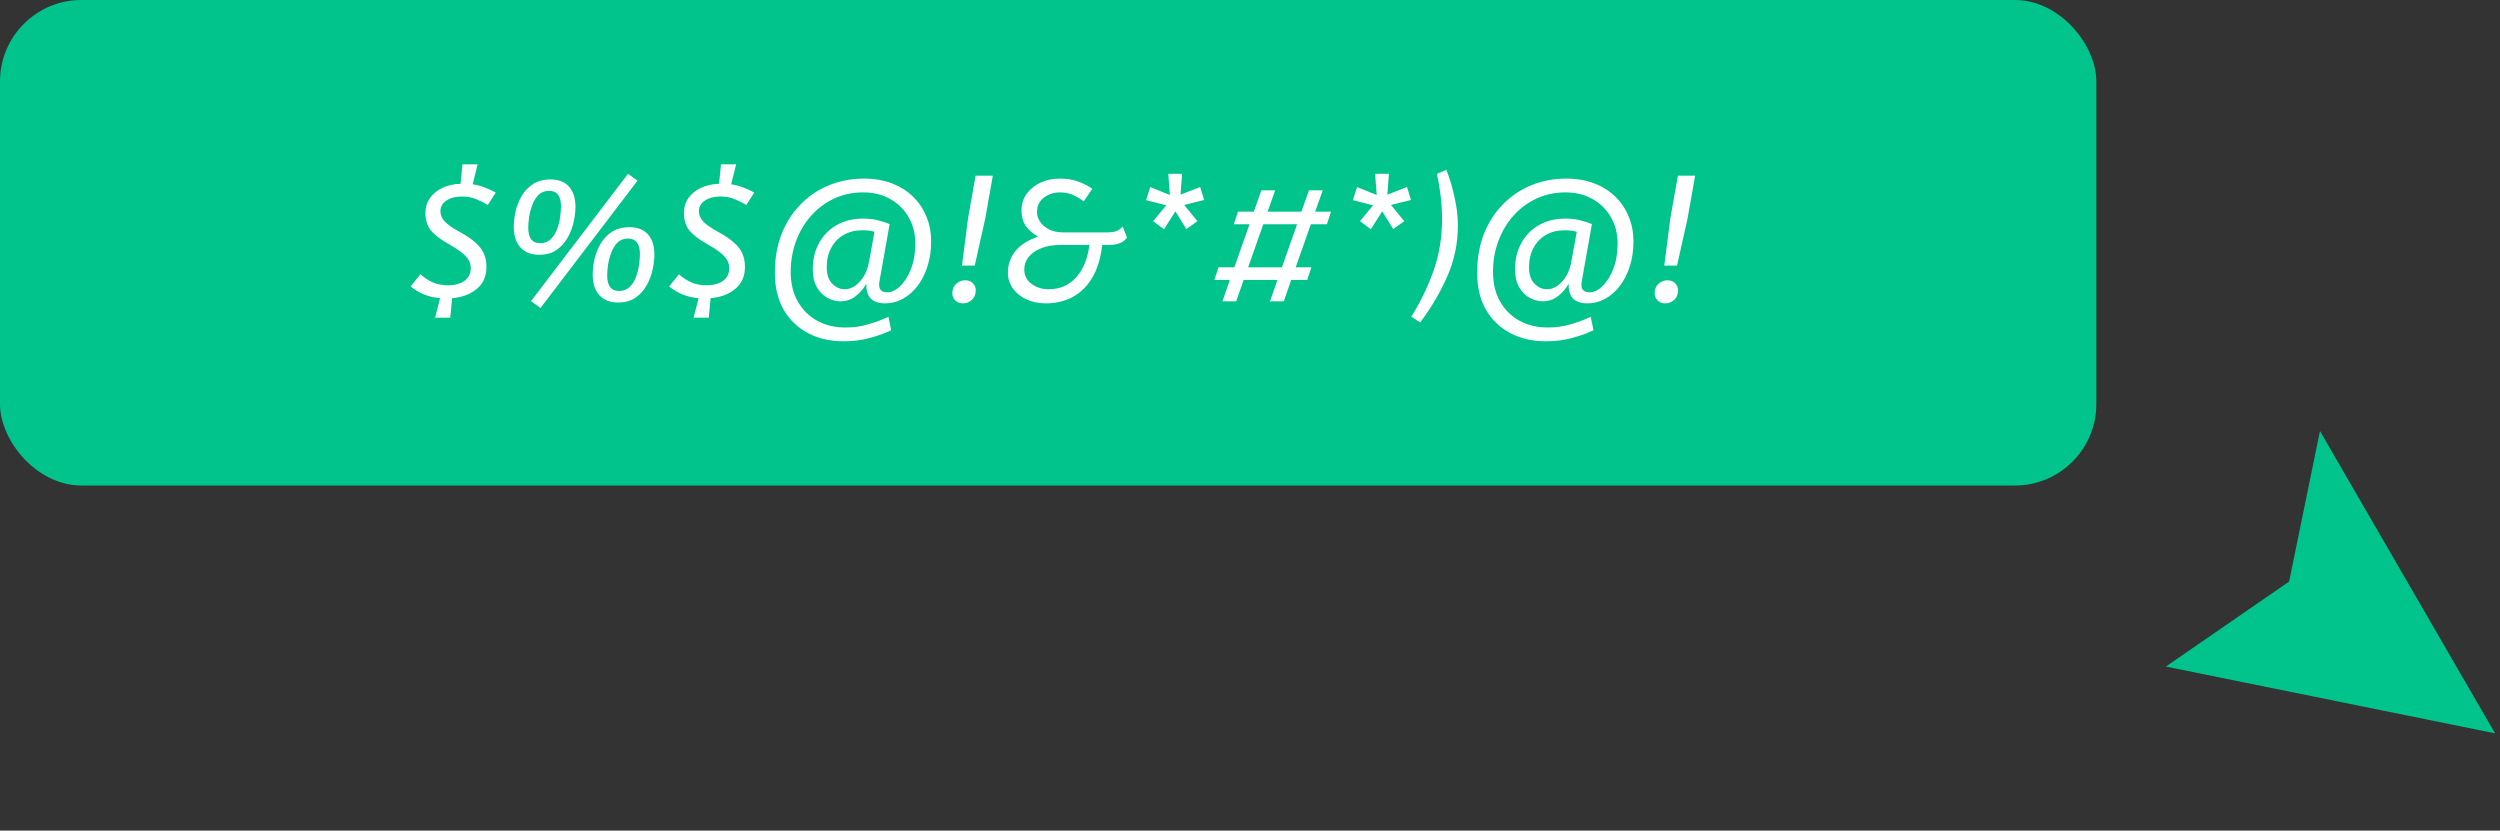
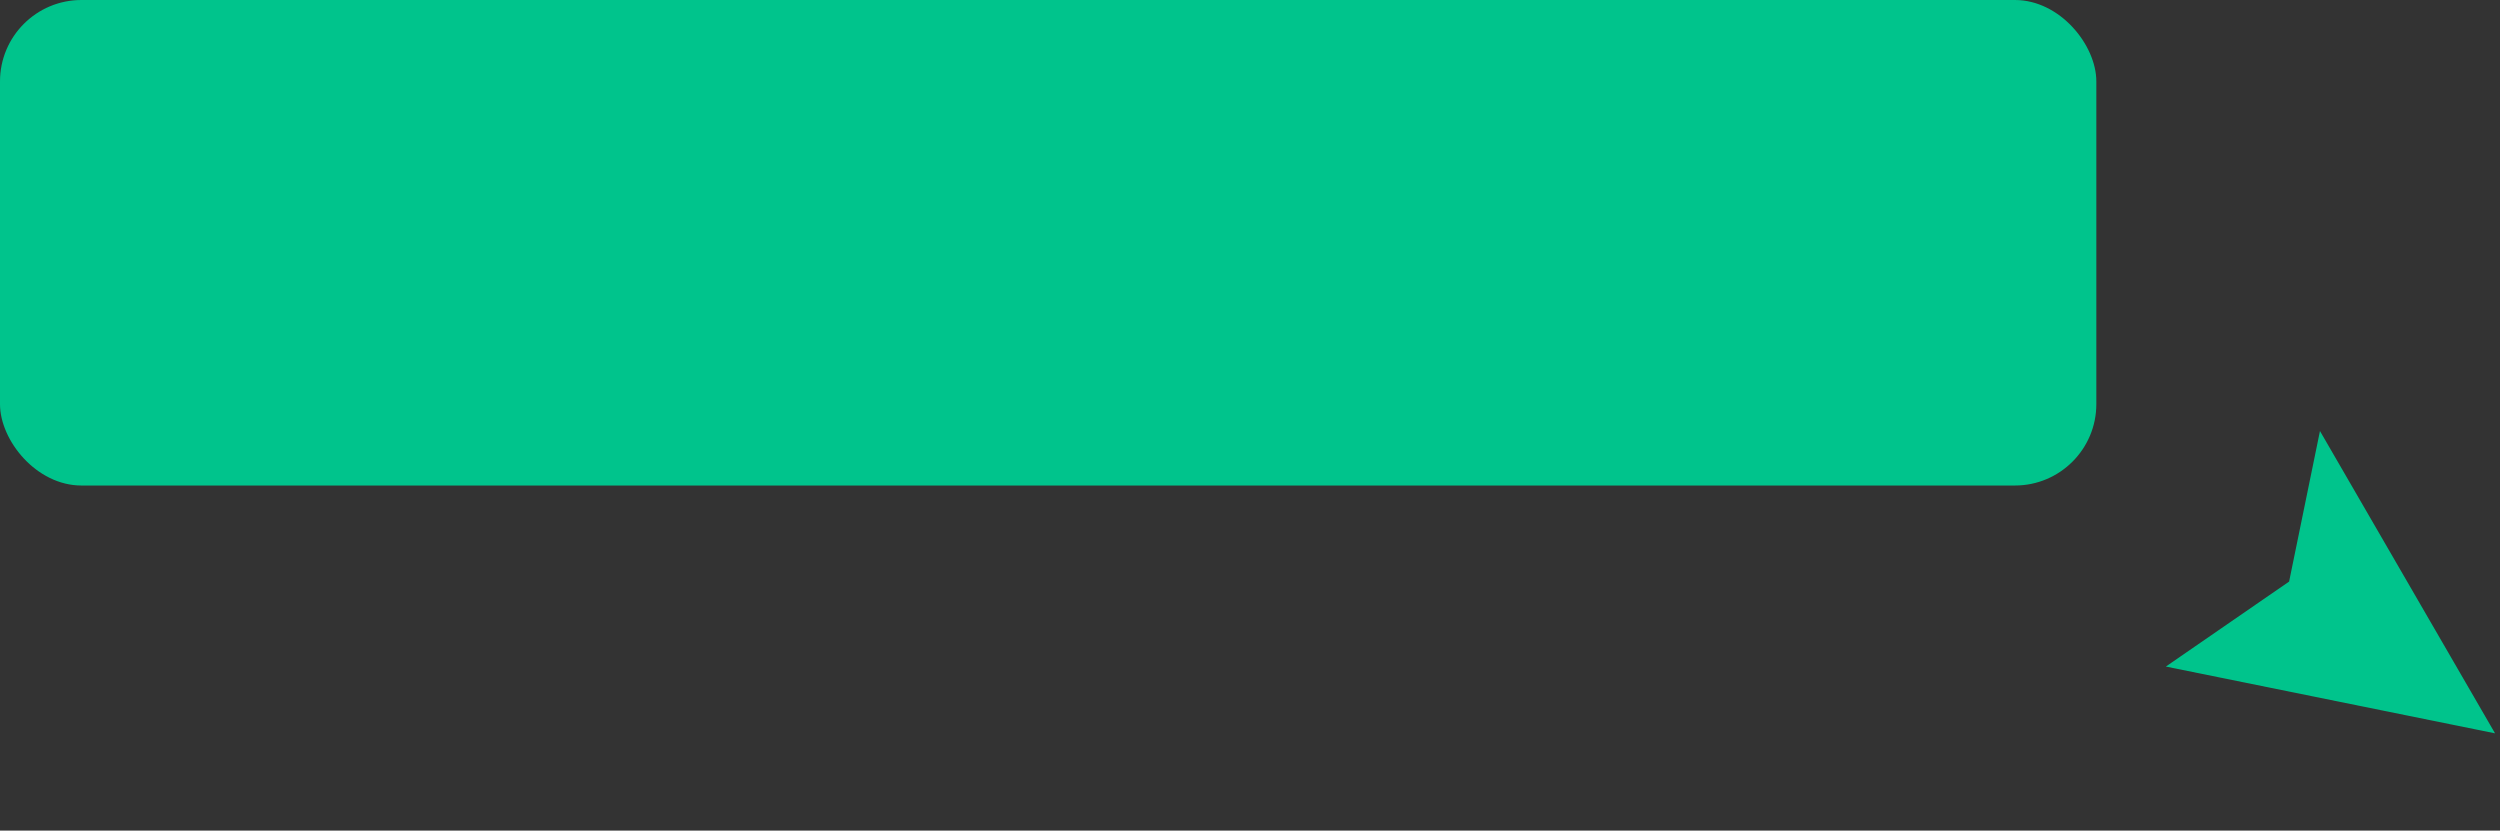
<svg xmlns="http://www.w3.org/2000/svg" width="307" height="102" viewBox="0 0 307 102" fill="none">
  <rect x="0" y="0" width="307" height="102" fill="#333333" stroke="none" />
  <path d="M284.891 52.928L306.392 90.054L265.966 81.853L281.103 71.417L284.891 52.928Z" fill="#00C48C" />
  <rect width="257.43" height="59.621" rx="10" fill="#00C48C" />
-   <path d="M58.042 22.631C58.578 22.715 59.079 22.849 59.544 23.033C60.01 23.202 60.455 23.407 60.878 23.646L59.904 25.17C59.439 24.888 58.959 24.648 58.465 24.451C57.971 24.239 57.386 24.133 56.709 24.133C55.933 24.133 55.298 24.302 54.804 24.641C54.324 24.965 54.085 25.396 54.085 25.932C54.085 26.383 54.254 26.8 54.593 27.181C54.945 27.561 55.573 27.999 56.476 28.493C57.308 28.944 57.957 29.389 58.423 29.826C58.903 30.249 59.241 30.701 59.439 31.18C59.636 31.646 59.735 32.175 59.735 32.767C59.735 33.924 59.34 34.827 58.55 35.476C57.774 36.125 56.765 36.506 55.524 36.619L55.291 39.01H53.428L54.042 36.619C53.309 36.548 52.645 36.393 52.053 36.154C51.46 35.9 50.917 35.575 50.423 35.18L51.63 33.678C52.081 34.087 52.582 34.418 53.132 34.672C53.682 34.912 54.317 35.032 55.037 35.032C55.869 35.032 56.539 34.849 57.047 34.482C57.555 34.101 57.809 33.593 57.809 32.958C57.809 32.605 57.732 32.281 57.576 31.985C57.421 31.688 57.146 31.378 56.751 31.053C56.356 30.729 55.792 30.362 55.058 29.953C54.042 29.374 53.316 28.81 52.878 28.26C52.455 27.71 52.243 27.004 52.243 26.144C52.243 25.452 52.427 24.846 52.794 24.324C53.16 23.802 53.668 23.385 54.317 23.075C54.966 22.765 55.714 22.595 56.561 22.567L56.793 20.176H58.656L58.042 22.631ZM65.208 36.979L77.122 21.34L78.286 22.186L66.372 37.825L65.208 36.979ZM70.668 25.424C70.668 25.988 70.59 26.609 70.435 27.286C70.294 27.964 70.047 28.605 69.694 29.212C69.356 29.819 68.897 30.32 68.319 30.715C67.754 31.096 67.049 31.286 66.203 31.286C65.215 31.286 64.446 30.983 63.896 30.376C63.36 29.755 63.092 28.923 63.092 27.879C63.092 27.286 63.162 26.659 63.303 25.995C63.458 25.318 63.705 24.683 64.044 24.091C64.397 23.484 64.862 22.99 65.441 22.609C66.033 22.229 66.76 22.038 67.62 22.038C68.608 22.038 69.363 22.334 69.885 22.927C70.407 23.519 70.668 24.352 70.668 25.424ZM66.329 29.868C66.851 29.868 67.282 29.706 67.62 29.381C67.959 29.057 68.22 28.648 68.403 28.154C68.587 27.66 68.714 27.159 68.784 26.651C68.855 26.144 68.89 25.706 68.89 25.339C68.89 24.07 68.403 23.435 67.43 23.435C66.908 23.435 66.478 23.597 66.139 23.922C65.814 24.246 65.561 24.655 65.377 25.149C65.194 25.629 65.06 26.13 64.975 26.651C64.904 27.159 64.869 27.597 64.869 27.964C64.869 29.233 65.356 29.868 66.329 29.868ZM80.36 31.286C80.36 31.85 80.283 32.471 80.127 33.148C79.986 33.826 79.74 34.468 79.387 35.074C79.048 35.681 78.59 36.182 78.011 36.577C77.447 36.958 76.741 37.148 75.895 37.148C74.907 37.148 74.138 36.845 73.588 36.238C73.052 35.617 72.784 34.785 72.784 33.741C72.784 33.148 72.855 32.521 72.996 31.858C73.151 31.18 73.398 30.545 73.736 29.953C74.089 29.346 74.555 28.852 75.133 28.471C75.726 28.091 76.452 27.9 77.313 27.9C78.3 27.9 79.055 28.196 79.577 28.789C80.099 29.381 80.36 30.214 80.36 31.286ZM76.022 35.73C76.544 35.73 76.974 35.568 77.313 35.243C77.651 34.919 77.912 34.51 78.096 34.016C78.279 33.522 78.406 33.021 78.477 32.514C78.547 32.006 78.583 31.568 78.583 31.201C78.583 29.932 78.096 29.297 77.122 29.297C76.6 29.297 76.17 29.459 75.831 29.784C75.507 30.108 75.253 30.517 75.07 31.011C74.886 31.491 74.752 31.991 74.668 32.514C74.597 33.021 74.562 33.459 74.562 33.826C74.562 35.095 75.048 35.73 76.022 35.73ZM89.786 22.631C90.322 22.715 90.823 22.849 91.288 23.033C91.754 23.202 92.198 23.407 92.622 23.646L91.648 25.17C91.183 24.888 90.703 24.648 90.209 24.451C89.715 24.239 89.13 24.133 88.453 24.133C87.677 24.133 87.042 24.302 86.548 24.641C86.068 24.965 85.828 25.396 85.828 25.932C85.828 26.383 85.998 26.8 86.336 27.181C86.689 27.561 87.317 27.999 88.22 28.493C89.052 28.944 89.701 29.389 90.167 29.826C90.647 30.249 90.985 30.701 91.183 31.18C91.38 31.646 91.479 32.175 91.479 32.767C91.479 33.924 91.084 34.827 90.294 35.476C89.518 36.125 88.509 36.506 87.267 36.619L87.035 39.01H85.172L85.786 36.619C85.052 36.548 84.389 36.393 83.797 36.154C83.204 35.9 82.661 35.575 82.167 35.18L83.374 33.678C83.825 34.087 84.326 34.418 84.876 34.672C85.426 34.912 86.061 35.032 86.781 35.032C87.613 35.032 88.283 34.849 88.791 34.482C89.299 34.101 89.553 33.593 89.553 32.958C89.553 32.605 89.475 32.281 89.32 31.985C89.165 31.688 88.89 31.378 88.495 31.053C88.1 30.729 87.536 30.362 86.802 29.953C85.786 29.374 85.059 28.81 84.622 28.26C84.199 27.71 83.987 27.004 83.987 26.144C83.987 25.452 84.171 24.846 84.537 24.324C84.904 23.802 85.412 23.385 86.061 23.075C86.71 22.765 87.458 22.595 88.305 22.567L88.537 20.176L90.4 20.176L89.786 22.631ZM108.951 35.9C109.487 35.9 110.016 35.646 110.538 35.138C111.074 34.63 111.519 33.924 111.871 33.021C112.224 32.118 112.4 31.075 112.4 29.889C112.4 28.69 112.125 27.618 111.575 26.673C111.039 25.727 110.291 24.987 109.332 24.451C108.372 23.9 107.265 23.625 106.009 23.625C104.711 23.625 103.519 23.879 102.433 24.387C101.346 24.895 100.401 25.6 99.597 26.503C98.807 27.392 98.193 28.429 97.756 29.614C97.319 30.785 97.1 32.041 97.1 33.381C97.1 34.792 97.389 36.005 97.968 37.021C98.56 38.051 99.357 38.841 100.359 39.391C101.375 39.942 102.525 40.217 103.808 40.217C104.852 40.217 105.805 40.083 106.665 39.815C107.526 39.561 108.337 39.257 109.099 38.905L109.438 40.555C108.718 40.908 107.865 41.218 106.877 41.486C105.903 41.769 104.803 41.91 103.576 41.91C101.953 41.91 100.507 41.578 99.237 40.915C97.968 40.252 96.966 39.293 96.232 38.037C95.513 36.781 95.153 35.265 95.153 33.487C95.153 31.766 95.421 30.2 95.957 28.789C96.507 27.378 97.276 26.165 98.264 25.149C99.251 24.119 100.408 23.329 101.734 22.779C103.075 22.214 104.528 21.932 106.094 21.932C107.378 21.932 108.528 22.13 109.543 22.525C110.573 22.92 111.441 23.47 112.146 24.175C112.866 24.881 113.409 25.699 113.776 26.63C114.157 27.561 114.347 28.563 114.347 29.635C114.347 30.736 114.199 31.752 113.903 32.683C113.607 33.614 113.198 34.425 112.676 35.117C112.153 35.794 111.547 36.323 110.856 36.704C110.178 37.071 109.459 37.254 108.697 37.254C107.159 37.254 106.39 36.513 106.39 35.032V34.841C106.066 35.434 105.628 35.942 105.078 36.365C104.528 36.788 103.914 37 103.237 37C102.687 37 102.144 36.859 101.607 36.577C101.085 36.295 100.655 35.864 100.317 35.286C99.978 34.707 99.809 33.967 99.809 33.064C99.809 31.836 100.07 30.757 100.592 29.826C101.114 28.881 101.84 28.147 102.771 27.625C103.703 27.103 104.775 26.842 105.988 26.842C106.722 26.842 107.357 26.92 107.893 27.075C108.443 27.216 108.894 27.364 109.247 27.519L107.999 34.545C107.97 34.714 107.956 34.863 107.956 34.99C107.956 35.286 108.041 35.512 108.21 35.667C108.394 35.822 108.641 35.9 108.951 35.9ZM103.745 35.519C104.182 35.519 104.606 35.377 105.015 35.095C105.424 34.799 105.784 34.397 106.094 33.889C106.404 33.367 106.616 32.767 106.729 32.09L107.385 28.471C107.187 28.401 106.969 28.352 106.729 28.323C106.503 28.295 106.207 28.281 105.84 28.281C104.993 28.281 104.246 28.471 103.597 28.852C102.948 29.219 102.44 29.748 102.073 30.44C101.706 31.117 101.523 31.914 101.523 32.831C101.523 33.692 101.741 34.355 102.179 34.82C102.63 35.286 103.152 35.519 103.745 35.519ZM119.803 21.573H121.919L120.988 26.842L119.697 32.619H118.131L118.872 26.842L119.803 21.573ZM118.258 37.254C117.863 37.254 117.546 37.134 117.306 36.894C117.066 36.64 116.946 36.358 116.946 36.048C116.946 35.526 117.108 35.124 117.433 34.841C117.757 34.559 118.117 34.418 118.512 34.418C118.921 34.418 119.239 34.538 119.465 34.778C119.704 35.018 119.824 35.3 119.824 35.624C119.824 36.146 119.662 36.548 119.338 36.831C119.027 37.113 118.667 37.254 118.258 37.254ZM135.346 30.08C135.177 31.674 134.775 33.007 134.14 34.08C133.519 35.138 132.715 35.935 131.727 36.471C130.74 36.993 129.632 37.254 128.405 37.254C127.544 37.254 126.761 37.092 126.056 36.767C125.35 36.443 124.793 35.998 124.384 35.434C123.975 34.87 123.77 34.221 123.77 33.487C123.77 32.485 124.073 31.604 124.68 30.842C125.287 30.08 126.218 29.487 127.474 29.064C126.754 28.627 126.232 28.161 125.908 27.667C125.597 27.159 125.442 26.56 125.442 25.869C125.442 25.064 125.654 24.373 126.077 23.794C126.514 23.202 127.086 22.744 127.791 22.419C128.511 22.095 129.301 21.932 130.161 21.932C130.994 21.932 131.734 22.052 132.383 22.292C133.032 22.518 133.618 22.814 134.14 23.181L133.082 24.726C132.729 24.444 132.306 24.19 131.812 23.964C131.318 23.738 130.768 23.625 130.161 23.625C129.399 23.625 128.736 23.844 128.172 24.281C127.622 24.704 127.347 25.297 127.347 26.059C127.347 26.482 127.481 26.884 127.749 27.265C128.017 27.646 128.391 27.956 128.87 28.196C129.35 28.422 129.9 28.535 130.521 28.535H135.981C136.461 28.535 136.842 28.479 137.124 28.366C137.406 28.239 137.653 28.055 137.864 27.815L138.394 29.17C138.182 29.494 137.886 29.727 137.505 29.868C137.138 30.009 136.686 30.08 136.15 30.08H135.346ZM128.786 35.519C130.154 35.519 131.276 35.032 132.151 34.058C133.025 33.085 133.568 31.759 133.78 30.08H130.225C129.308 30.08 128.518 30.214 127.855 30.482C127.191 30.75 126.676 31.11 126.31 31.561C125.957 32.013 125.781 32.521 125.781 33.085C125.781 33.804 126.07 34.39 126.648 34.841C127.241 35.293 127.953 35.519 128.786 35.519ZM143.658 23.943L143.467 21.34H145.16L144.97 23.9L147.382 22.969L147.869 24.556L145.414 25.17L147.044 27.159L145.689 28.133L144.335 25.953L142.938 28.154L141.605 27.159L143.213 25.212L140.737 24.578L141.245 22.969L143.658 23.943ZM150.116 37L151.026 34.376H149.122L149.63 32.831H151.576L153.439 27.54H151.513L152.021 25.995H153.968L154.899 23.371H156.592L155.661 25.995H159.809L160.74 23.371H162.433L161.502 25.995H163.449L162.941 27.54H160.973L159.11 32.831H161.036L160.528 34.376H158.56L157.65 37H155.957L156.867 34.376H152.719L151.809 37H150.116ZM153.269 32.831H157.417L159.28 27.54H155.132L153.269 32.831ZM169.057 23.943L168.866 21.34H170.559L170.369 23.9L172.781 22.969L173.268 24.556L170.813 25.17L172.443 27.159L171.088 28.133L169.734 25.953L168.337 28.154L167.004 27.159L168.612 25.212L166.136 24.578L166.644 22.969L169.057 23.943ZM173.315 38.883C174.486 36.993 175.403 35.088 176.066 33.17C176.743 31.237 177.082 29.163 177.082 26.948C177.082 25.946 177.025 24.98 176.912 24.049C176.799 23.103 176.644 22.207 176.447 21.361L177.611 20.853C178.034 21.925 178.372 23.061 178.626 24.26C178.894 25.445 179.028 26.581 179.028 27.667C179.028 29.868 178.598 31.949 177.738 33.91C176.891 35.857 175.777 37.755 174.394 39.603L173.315 38.883ZM195.193 35.9C195.729 35.9 196.258 35.646 196.78 35.138C197.316 34.63 197.76 33.924 198.113 33.021C198.466 32.118 198.642 31.075 198.642 29.889C198.642 28.69 198.367 27.618 197.817 26.673C197.281 25.727 196.533 24.987 195.573 24.451C194.614 23.9 193.507 23.625 192.251 23.625C190.953 23.625 189.761 23.879 188.674 24.387C187.588 24.895 186.643 25.6 185.839 26.503C185.049 27.392 184.435 28.429 183.998 29.614C183.56 30.785 183.342 32.041 183.342 33.381C183.342 34.792 183.631 36.005 184.209 37.021C184.802 38.051 185.599 38.841 186.601 39.391C187.616 39.942 188.766 40.217 190.05 40.217C191.094 40.217 192.046 40.083 192.907 39.815C193.768 39.561 194.579 39.257 195.341 38.905L195.679 40.555C194.96 40.908 194.106 41.218 193.119 41.486C192.145 41.769 191.045 41.91 189.817 41.91C188.195 41.91 186.749 41.578 185.479 40.915C184.209 40.252 183.207 39.293 182.474 38.037C181.754 36.781 181.395 35.265 181.395 33.487C181.395 31.766 181.663 30.2 182.199 28.789C182.749 27.378 183.518 26.165 184.505 25.149C185.493 24.119 186.65 23.329 187.976 22.779C189.316 22.214 190.77 21.932 192.336 21.932C193.619 21.932 194.769 22.13 195.785 22.525C196.815 22.92 197.683 23.47 198.388 24.175C199.108 24.881 199.651 25.699 200.018 26.63C200.399 27.561 200.589 28.563 200.589 29.635C200.589 30.736 200.441 31.752 200.145 32.683C199.848 33.614 199.439 34.425 198.917 35.117C198.395 35.794 197.789 36.323 197.097 36.704C196.42 37.071 195.7 37.254 194.939 37.254C193.401 37.254 192.632 36.513 192.632 35.032V34.841C192.307 35.434 191.87 35.942 191.32 36.365C190.77 36.788 190.156 37 189.479 37C188.928 37 188.385 36.859 187.849 36.577C187.327 36.295 186.897 35.864 186.558 35.286C186.22 34.707 186.05 33.967 186.05 33.064C186.05 31.836 186.311 30.757 186.833 29.826C187.355 28.881 188.082 28.147 189.013 27.625C189.944 27.103 191.016 26.842 192.23 26.842C192.963 26.842 193.598 26.92 194.134 27.075C194.685 27.216 195.136 27.364 195.489 27.519L194.24 34.545C194.212 34.714 194.198 34.863 194.198 34.99C194.198 35.286 194.283 35.512 194.452 35.667C194.635 35.822 194.882 35.9 195.193 35.9ZM189.987 35.519C190.424 35.519 190.847 35.377 191.256 35.095C191.665 34.799 192.025 34.397 192.336 33.889C192.646 33.367 192.858 32.767 192.97 32.09L193.627 28.471C193.429 28.401 193.21 28.352 192.97 28.323C192.745 28.295 192.448 28.281 192.082 28.281C191.235 28.281 190.487 28.471 189.838 28.852C189.189 29.219 188.682 29.748 188.315 30.44C187.948 31.117 187.764 31.914 187.764 32.831C187.764 33.692 187.983 34.355 188.421 34.82C188.872 35.286 189.394 35.519 189.987 35.519ZM206.045 21.573H208.161L207.23 26.842L205.939 32.619H204.373L205.114 26.842L206.045 21.573ZM204.5 37.254C204.105 37.254 203.787 37.134 203.548 36.894C203.308 36.64 203.188 36.358 203.188 36.048C203.188 35.526 203.35 35.124 203.675 34.841C203.999 34.559 204.359 34.418 204.754 34.418C205.163 34.418 205.481 34.538 205.706 34.778C205.946 35.018 206.066 35.3 206.066 35.624C206.066 36.146 205.904 36.548 205.579 36.831C205.269 37.113 204.909 37.254 204.5 37.254Z" fill="white" />
</svg>